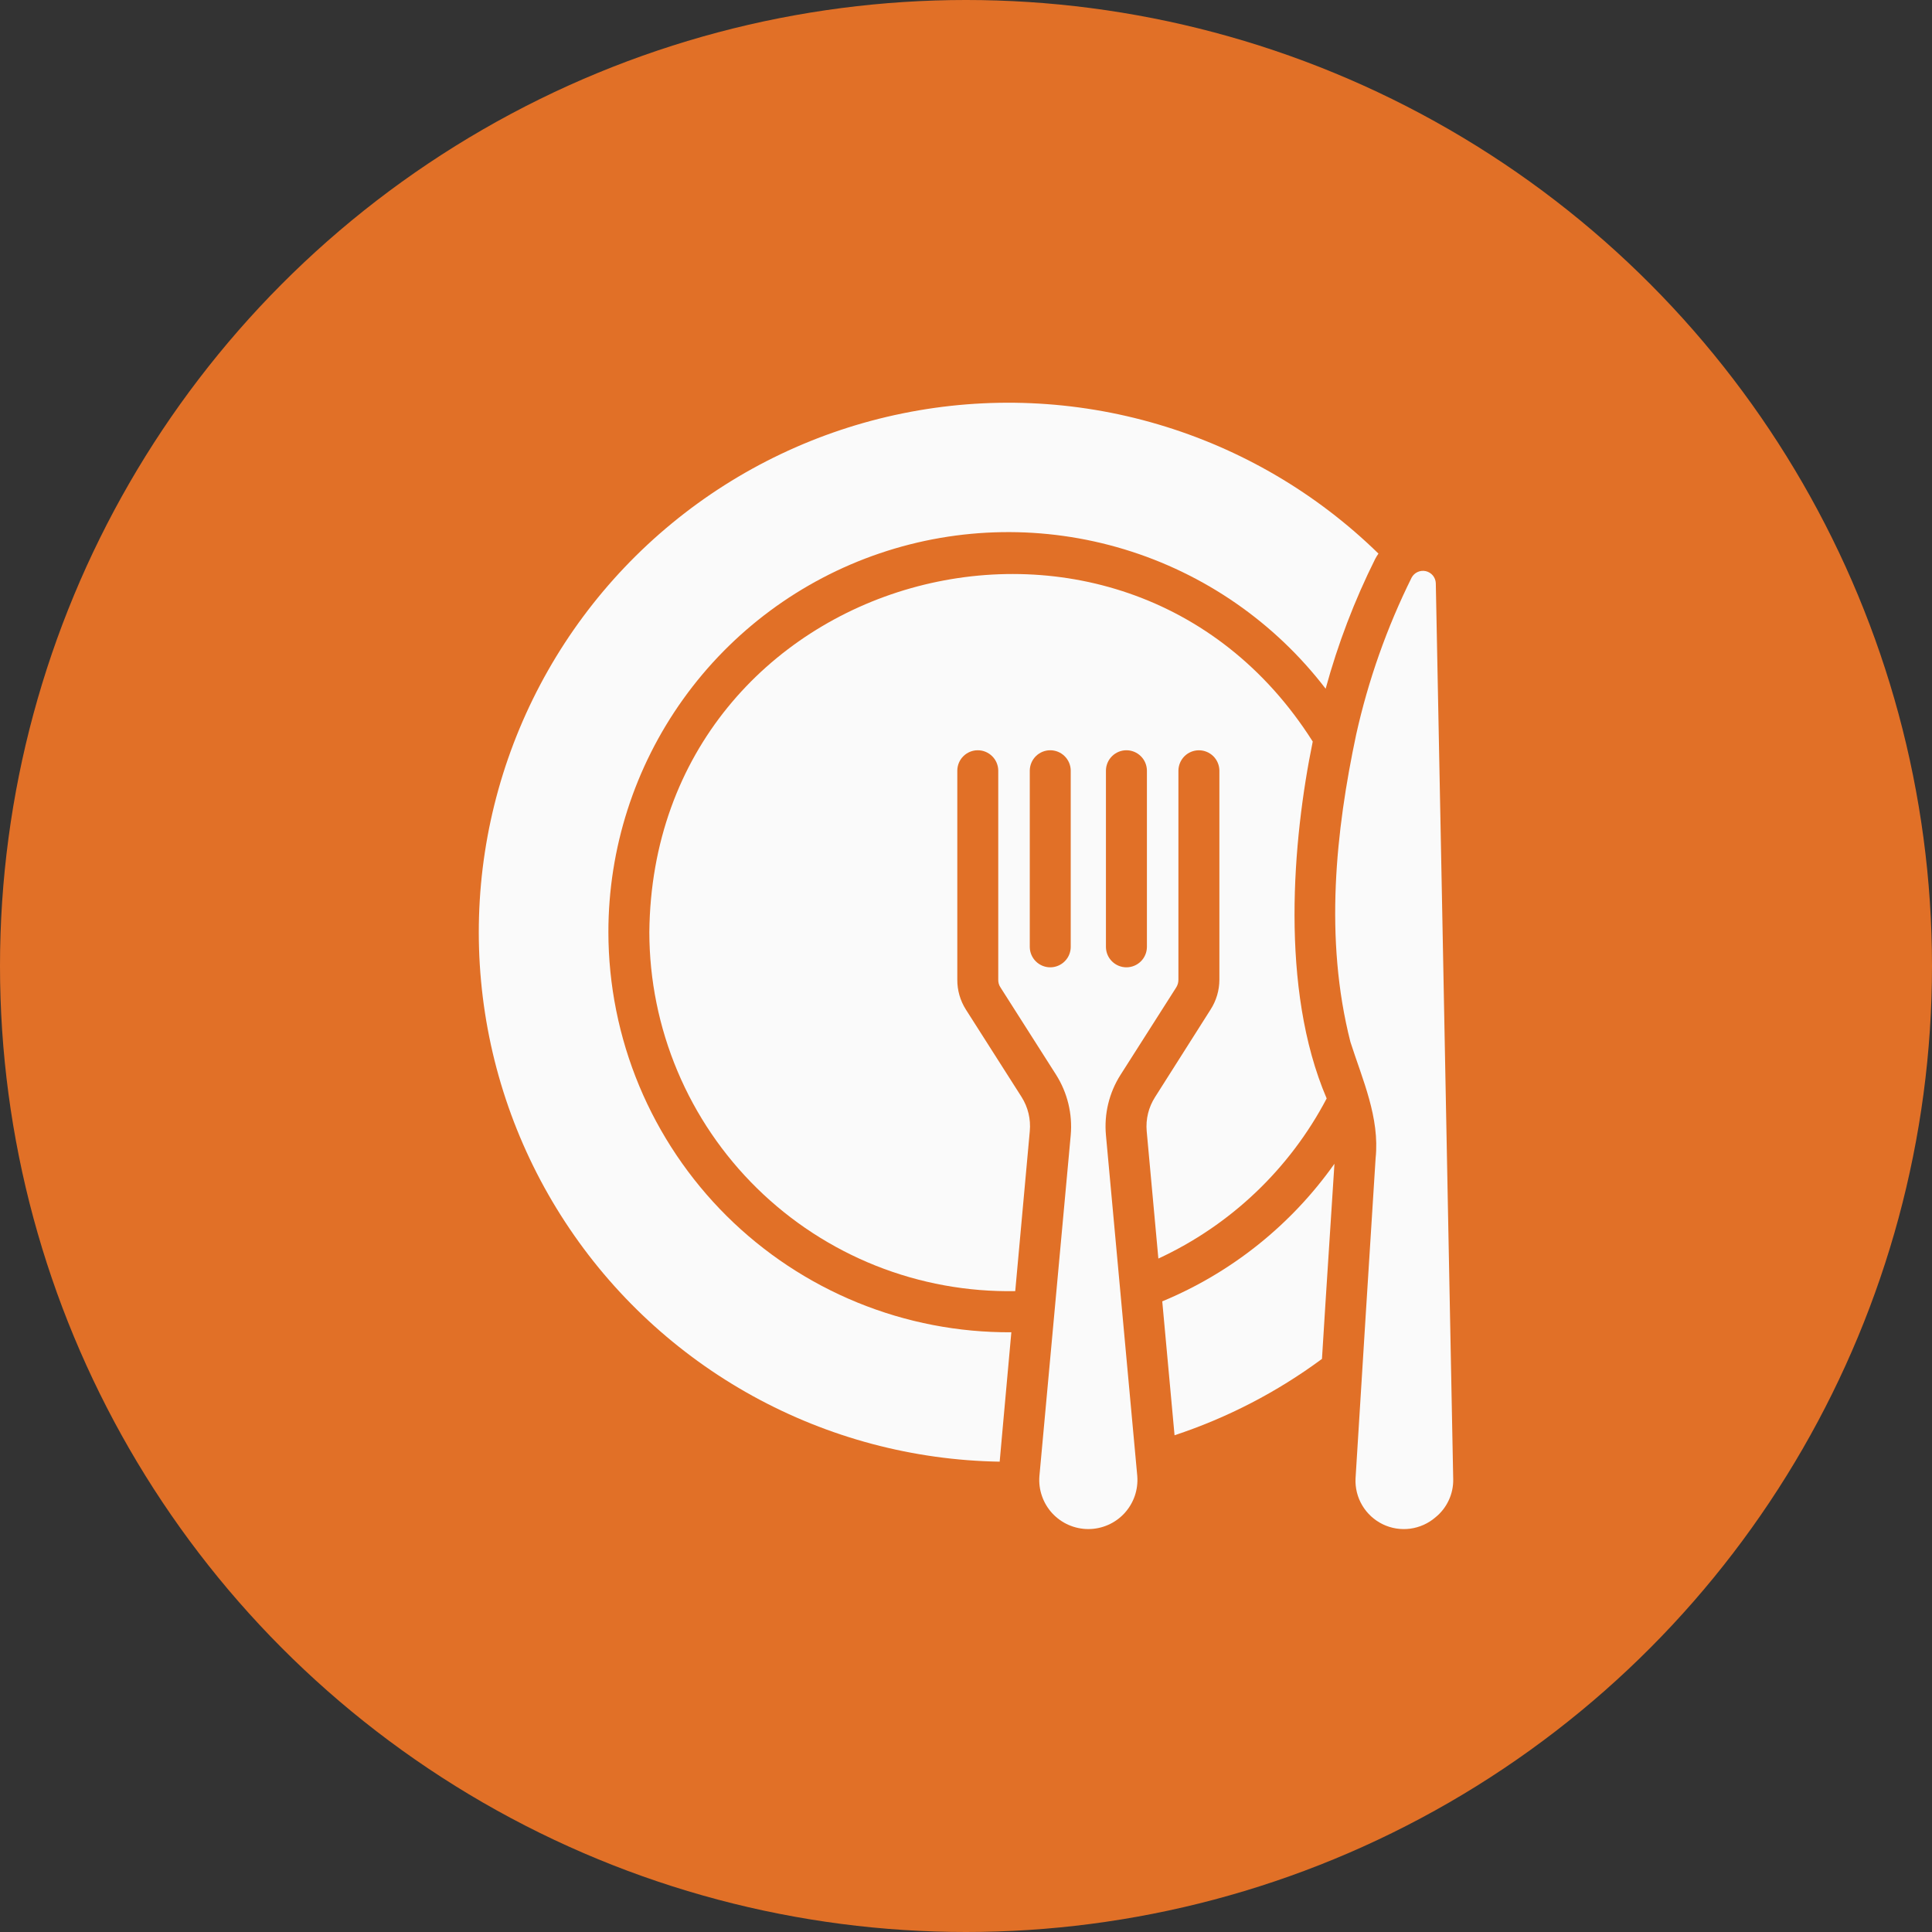
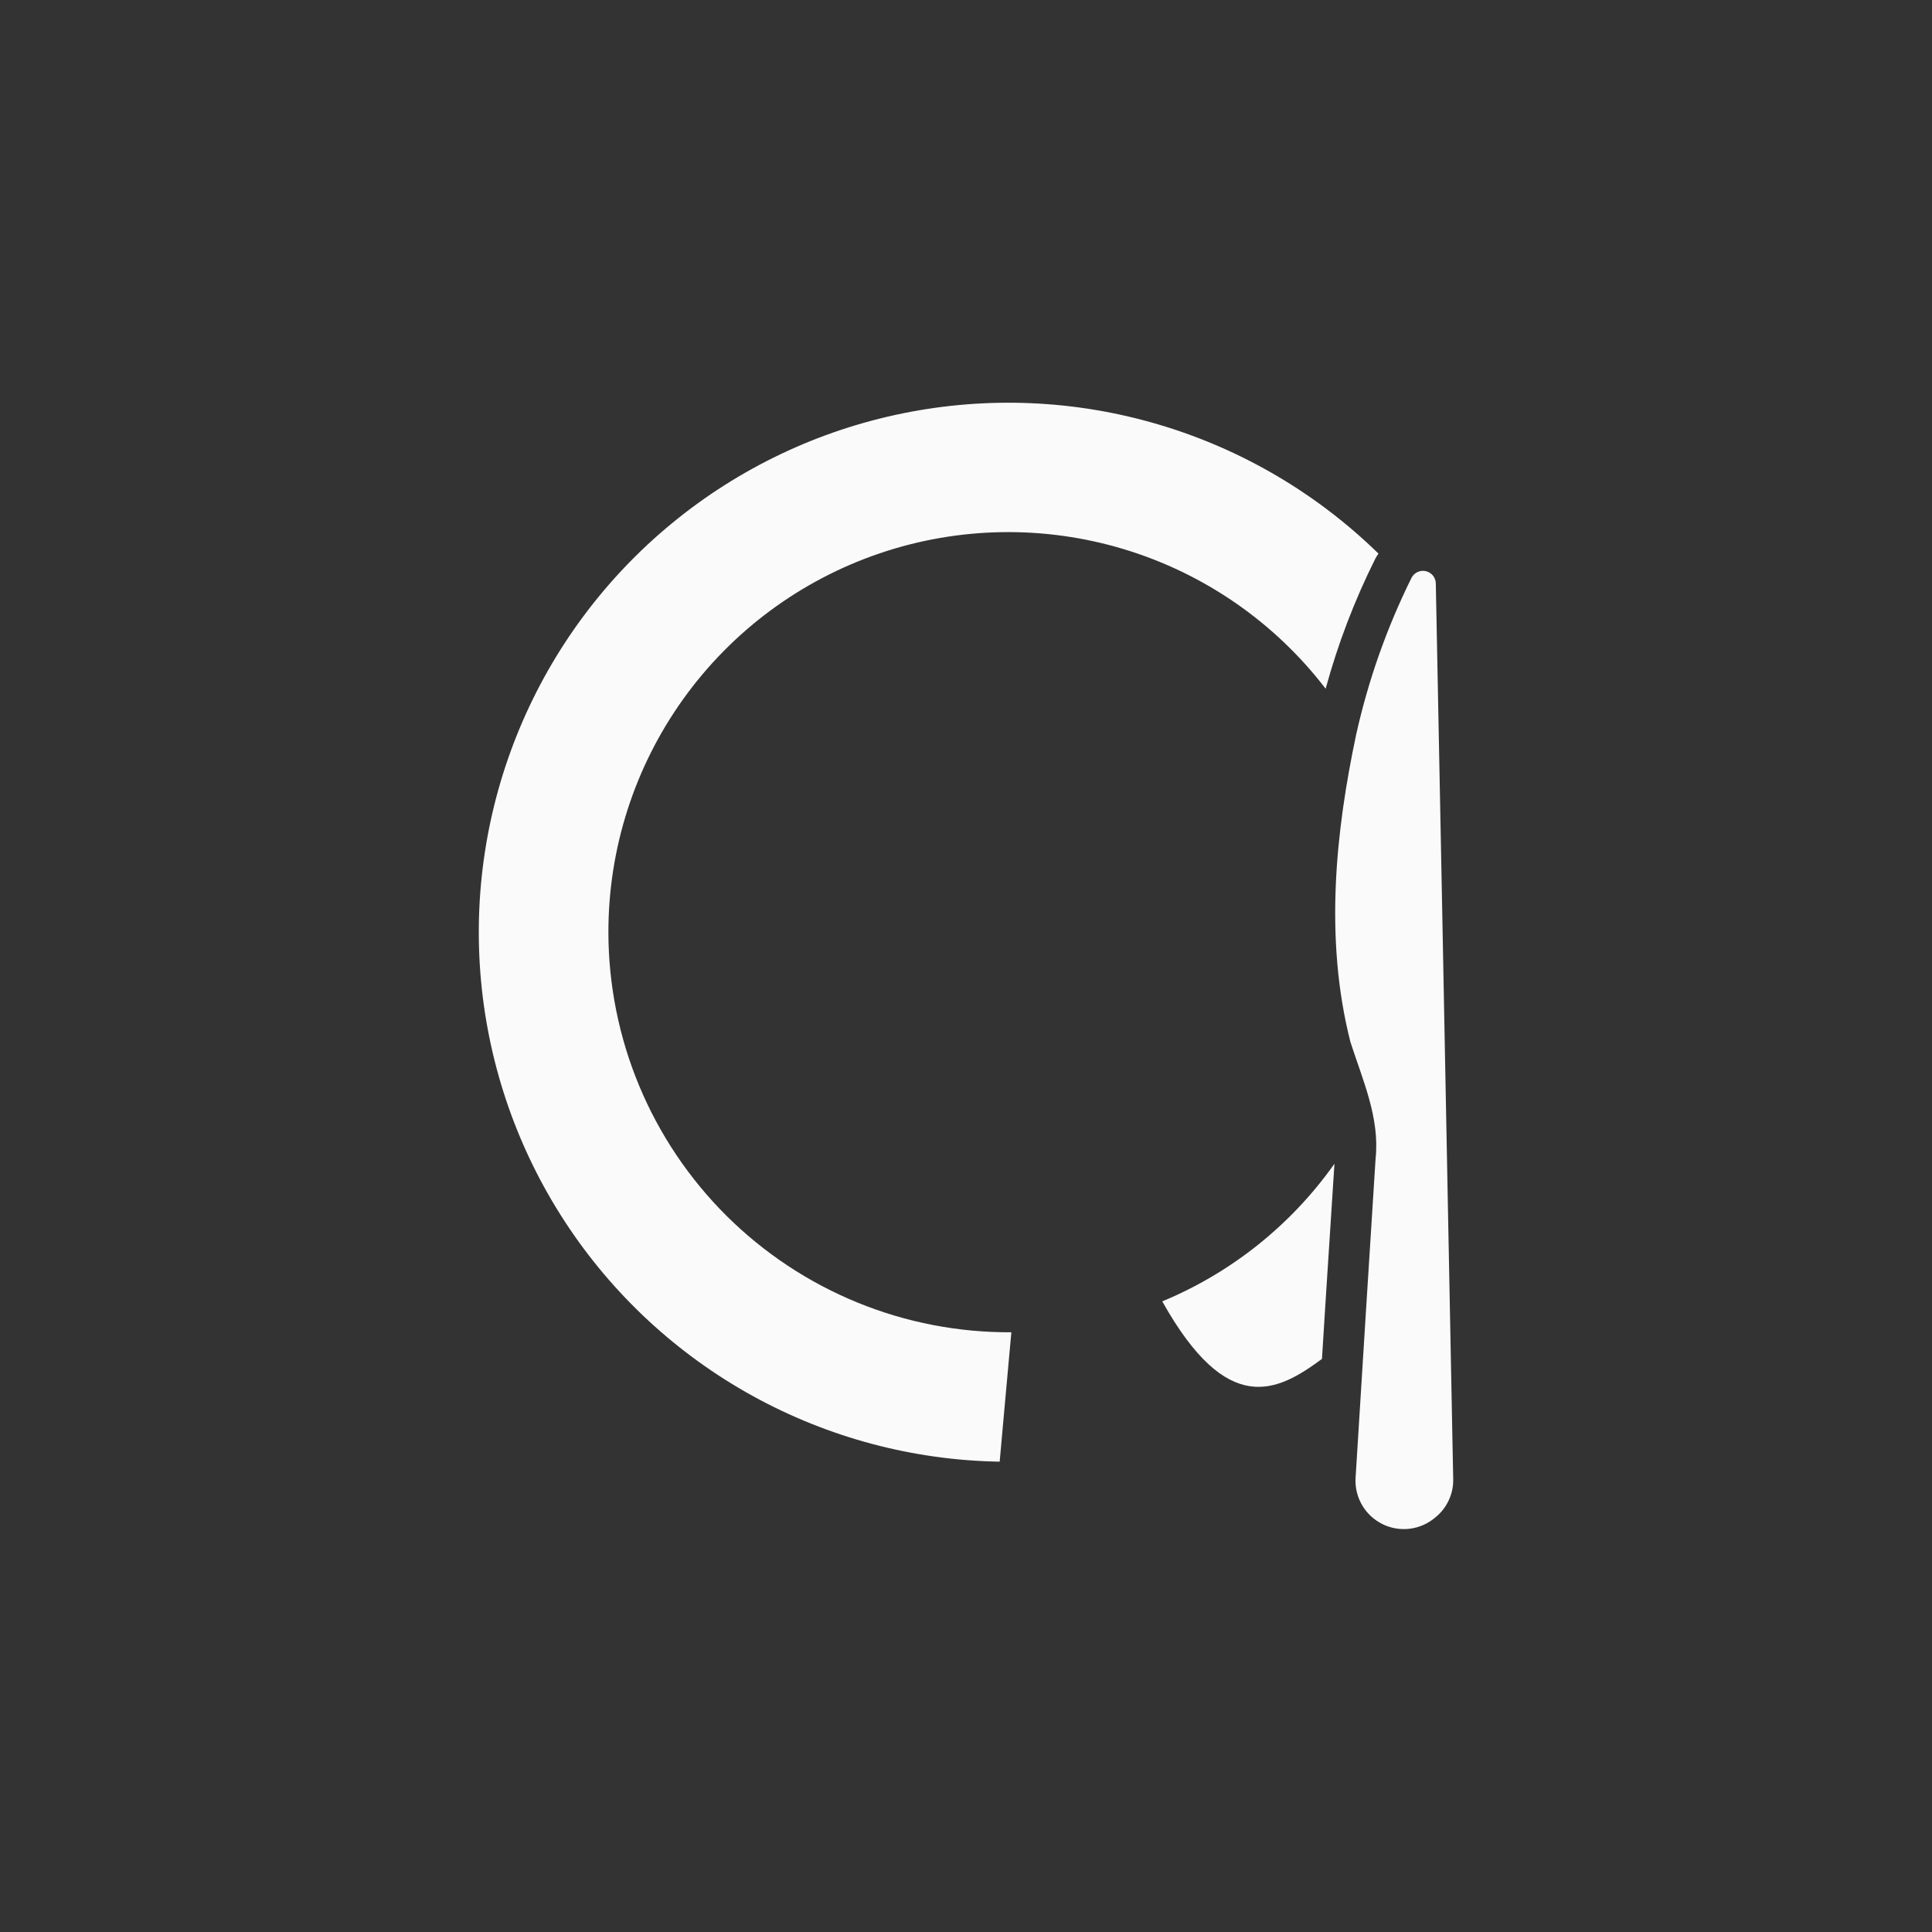
<svg xmlns="http://www.w3.org/2000/svg" width="72" height="72" viewBox="0 0 72 72" fill="none">
  <rect x="0" y="0" width="72" height="72" fill="#333333" stroke="none" />
-   <circle cx="36" cy="36" r="36" fill="#E17027" />
-   <path d="M43.314 48.498C43.411 49.561 43.676 52.466 43.772 53.488C45.742 52.837 47.597 51.876 49.266 50.642L49.395 48.582L49.731 43.37C48.118 45.65 45.894 47.428 43.314 48.498Z" fill="#FAFAFA" />
+   <path d="M43.314 48.498C45.742 52.837 47.597 51.876 49.266 50.642L49.395 48.582L49.731 43.37C48.118 45.65 45.894 47.428 43.314 48.498Z" fill="#FAFAFA" />
  <path d="M22.673 34.74C22.672 31.625 23.646 28.588 25.46 26.055C27.274 23.522 29.836 21.622 32.785 20.621C35.735 19.619 38.925 19.568 41.905 20.473C44.886 21.378 47.508 23.195 49.403 25.667C49.858 23.998 50.477 22.378 51.249 20.83C51.286 20.761 51.326 20.695 51.371 20.631C49.068 18.379 46.247 16.725 43.156 15.814C40.066 14.902 36.799 14.762 33.642 15.405C30.484 16.047 27.532 17.453 25.043 19.5C22.554 21.546 20.605 24.171 19.364 27.145C18.124 30.118 17.63 33.351 17.927 36.559C18.224 39.768 19.302 42.855 21.067 45.55C22.831 48.246 25.23 50.469 28.052 52.024C30.874 53.579 34.033 54.42 37.255 54.472L37.392 52.946L37.69 49.65C35.724 49.662 33.774 49.286 31.954 48.542C30.133 47.798 28.478 46.702 27.082 45.317C25.687 43.931 24.579 42.283 23.822 40.468C23.066 38.653 22.675 36.706 22.673 34.74Z" fill="#FAFAFA" />
-   <path d="M49.441 40.936C47.688 36.848 48.173 31.283 48.922 27.636C41.809 16.406 24.327 21.26 24.199 34.74C24.201 36.518 24.558 38.278 25.247 39.917C25.936 41.556 26.945 43.041 28.214 44.286C29.483 45.531 30.988 46.511 32.639 47.169C34.291 47.826 36.057 48.148 37.835 48.116L38.377 42.157C38.419 41.71 38.312 41.262 38.072 40.883L35.996 37.624C35.785 37.291 35.673 36.905 35.676 36.51V28.712C35.679 28.512 35.76 28.32 35.903 28.18C36.046 28.039 36.238 27.96 36.439 27.96C36.639 27.96 36.831 28.039 36.974 28.18C37.117 28.32 37.199 28.512 37.202 28.712V36.51C37.199 36.613 37.228 36.715 37.286 36.8L39.361 40.059C39.782 40.727 39.972 41.515 39.903 42.302C39.554 46.084 39.078 51.272 38.736 55.007C38.715 55.258 38.747 55.512 38.83 55.751C38.912 55.99 39.043 56.209 39.214 56.395C39.386 56.58 39.593 56.729 39.825 56.83C40.056 56.931 40.306 56.984 40.559 56.984C40.812 56.984 41.062 56.931 41.293 56.83C41.525 56.729 41.733 56.58 41.904 56.395C42.075 56.209 42.206 55.99 42.289 55.751C42.371 55.512 42.403 55.258 42.383 55.007C42.383 55.007 41.468 45.077 41.215 42.302C41.143 41.515 41.333 40.726 41.757 40.059L43.833 36.8C43.888 36.714 43.917 36.613 43.916 36.51V28.712C43.92 28.512 44.002 28.321 44.144 28.18C44.287 28.04 44.479 27.961 44.68 27.961C44.88 27.961 45.072 28.04 45.215 28.18C45.358 28.321 45.439 28.512 45.443 28.712V36.51C45.442 36.906 45.328 37.292 45.114 37.624L43.047 40.883C42.804 41.261 42.694 41.709 42.734 42.157L43.169 46.903C45.859 45.658 48.064 43.561 49.441 40.936ZM39.903 35.297C39.9 35.498 39.818 35.689 39.675 35.829C39.533 35.97 39.34 36.049 39.14 36.049C38.939 36.049 38.747 35.97 38.604 35.829C38.462 35.689 38.38 35.498 38.377 35.297V28.712C38.38 28.512 38.462 28.32 38.604 28.18C38.747 28.039 38.939 27.96 39.14 27.96C39.34 27.96 39.533 28.039 39.675 28.18C39.818 28.32 39.9 28.512 39.903 28.712V35.297ZM42.742 35.297C42.739 35.498 42.657 35.689 42.514 35.83C42.371 35.97 42.179 36.049 41.978 36.049C41.778 36.049 41.586 35.97 41.443 35.829C41.3 35.689 41.218 35.498 41.215 35.297V28.712C41.218 28.512 41.3 28.32 41.443 28.18C41.586 28.039 41.778 27.96 41.978 27.96C42.179 27.96 42.371 28.039 42.514 28.18C42.657 28.32 42.739 28.512 42.742 28.712V35.297Z" fill="#FAFAFA" />
  <path d="M53.974 45.736C53.882 40.761 53.605 26.655 53.508 21.73C53.503 21.625 53.464 21.525 53.397 21.445C53.33 21.365 53.238 21.309 53.136 21.285C53.034 21.262 52.927 21.273 52.832 21.316C52.736 21.359 52.658 21.432 52.608 21.524C51.685 23.385 50.991 25.35 50.54 27.377C49.784 30.947 49.343 34.968 50.326 38.83C50.775 40.233 51.424 41.65 51.265 43.164C51.05 46.524 50.727 51.711 50.517 55.098C50.5 55.45 50.587 55.799 50.767 56.102C50.947 56.405 51.211 56.648 51.528 56.803C51.844 56.957 52.199 57.015 52.548 56.97C52.898 56.924 53.226 56.778 53.493 56.548C53.705 56.378 53.874 56.161 53.989 55.915C54.105 55.669 54.162 55.4 54.157 55.129L53.974 45.736Z" fill="#FAFAFA" />
</svg>